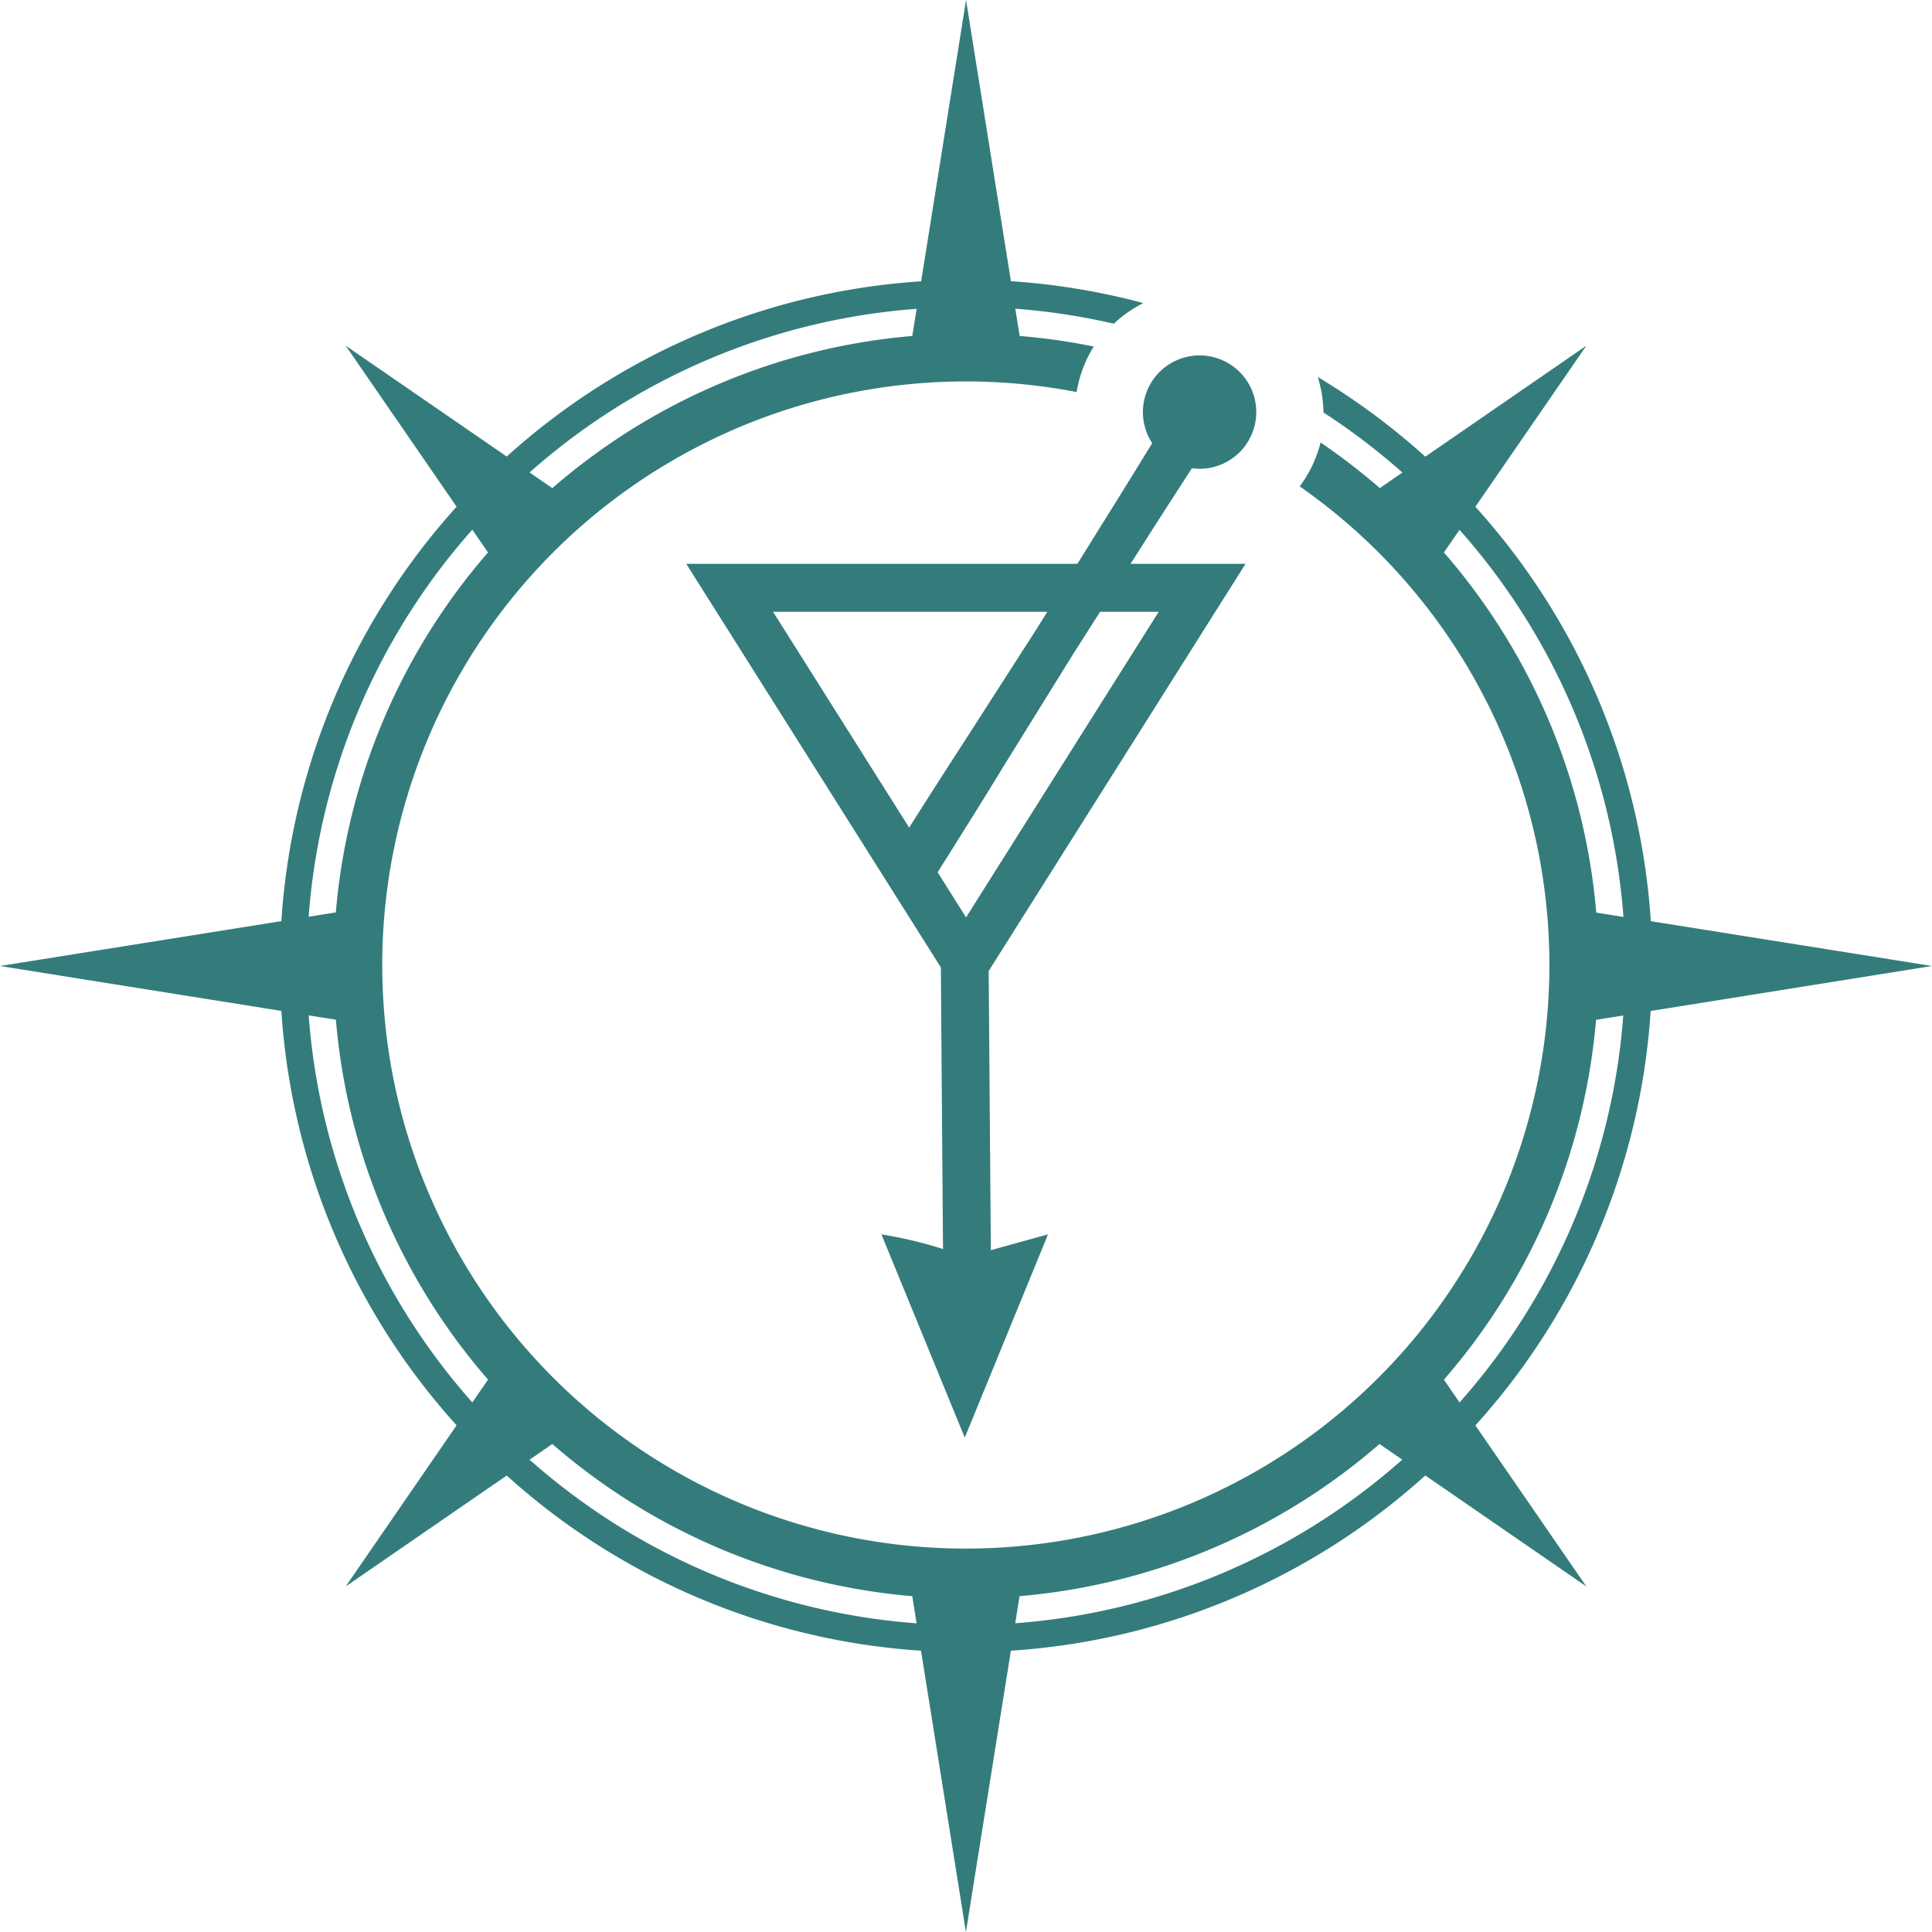
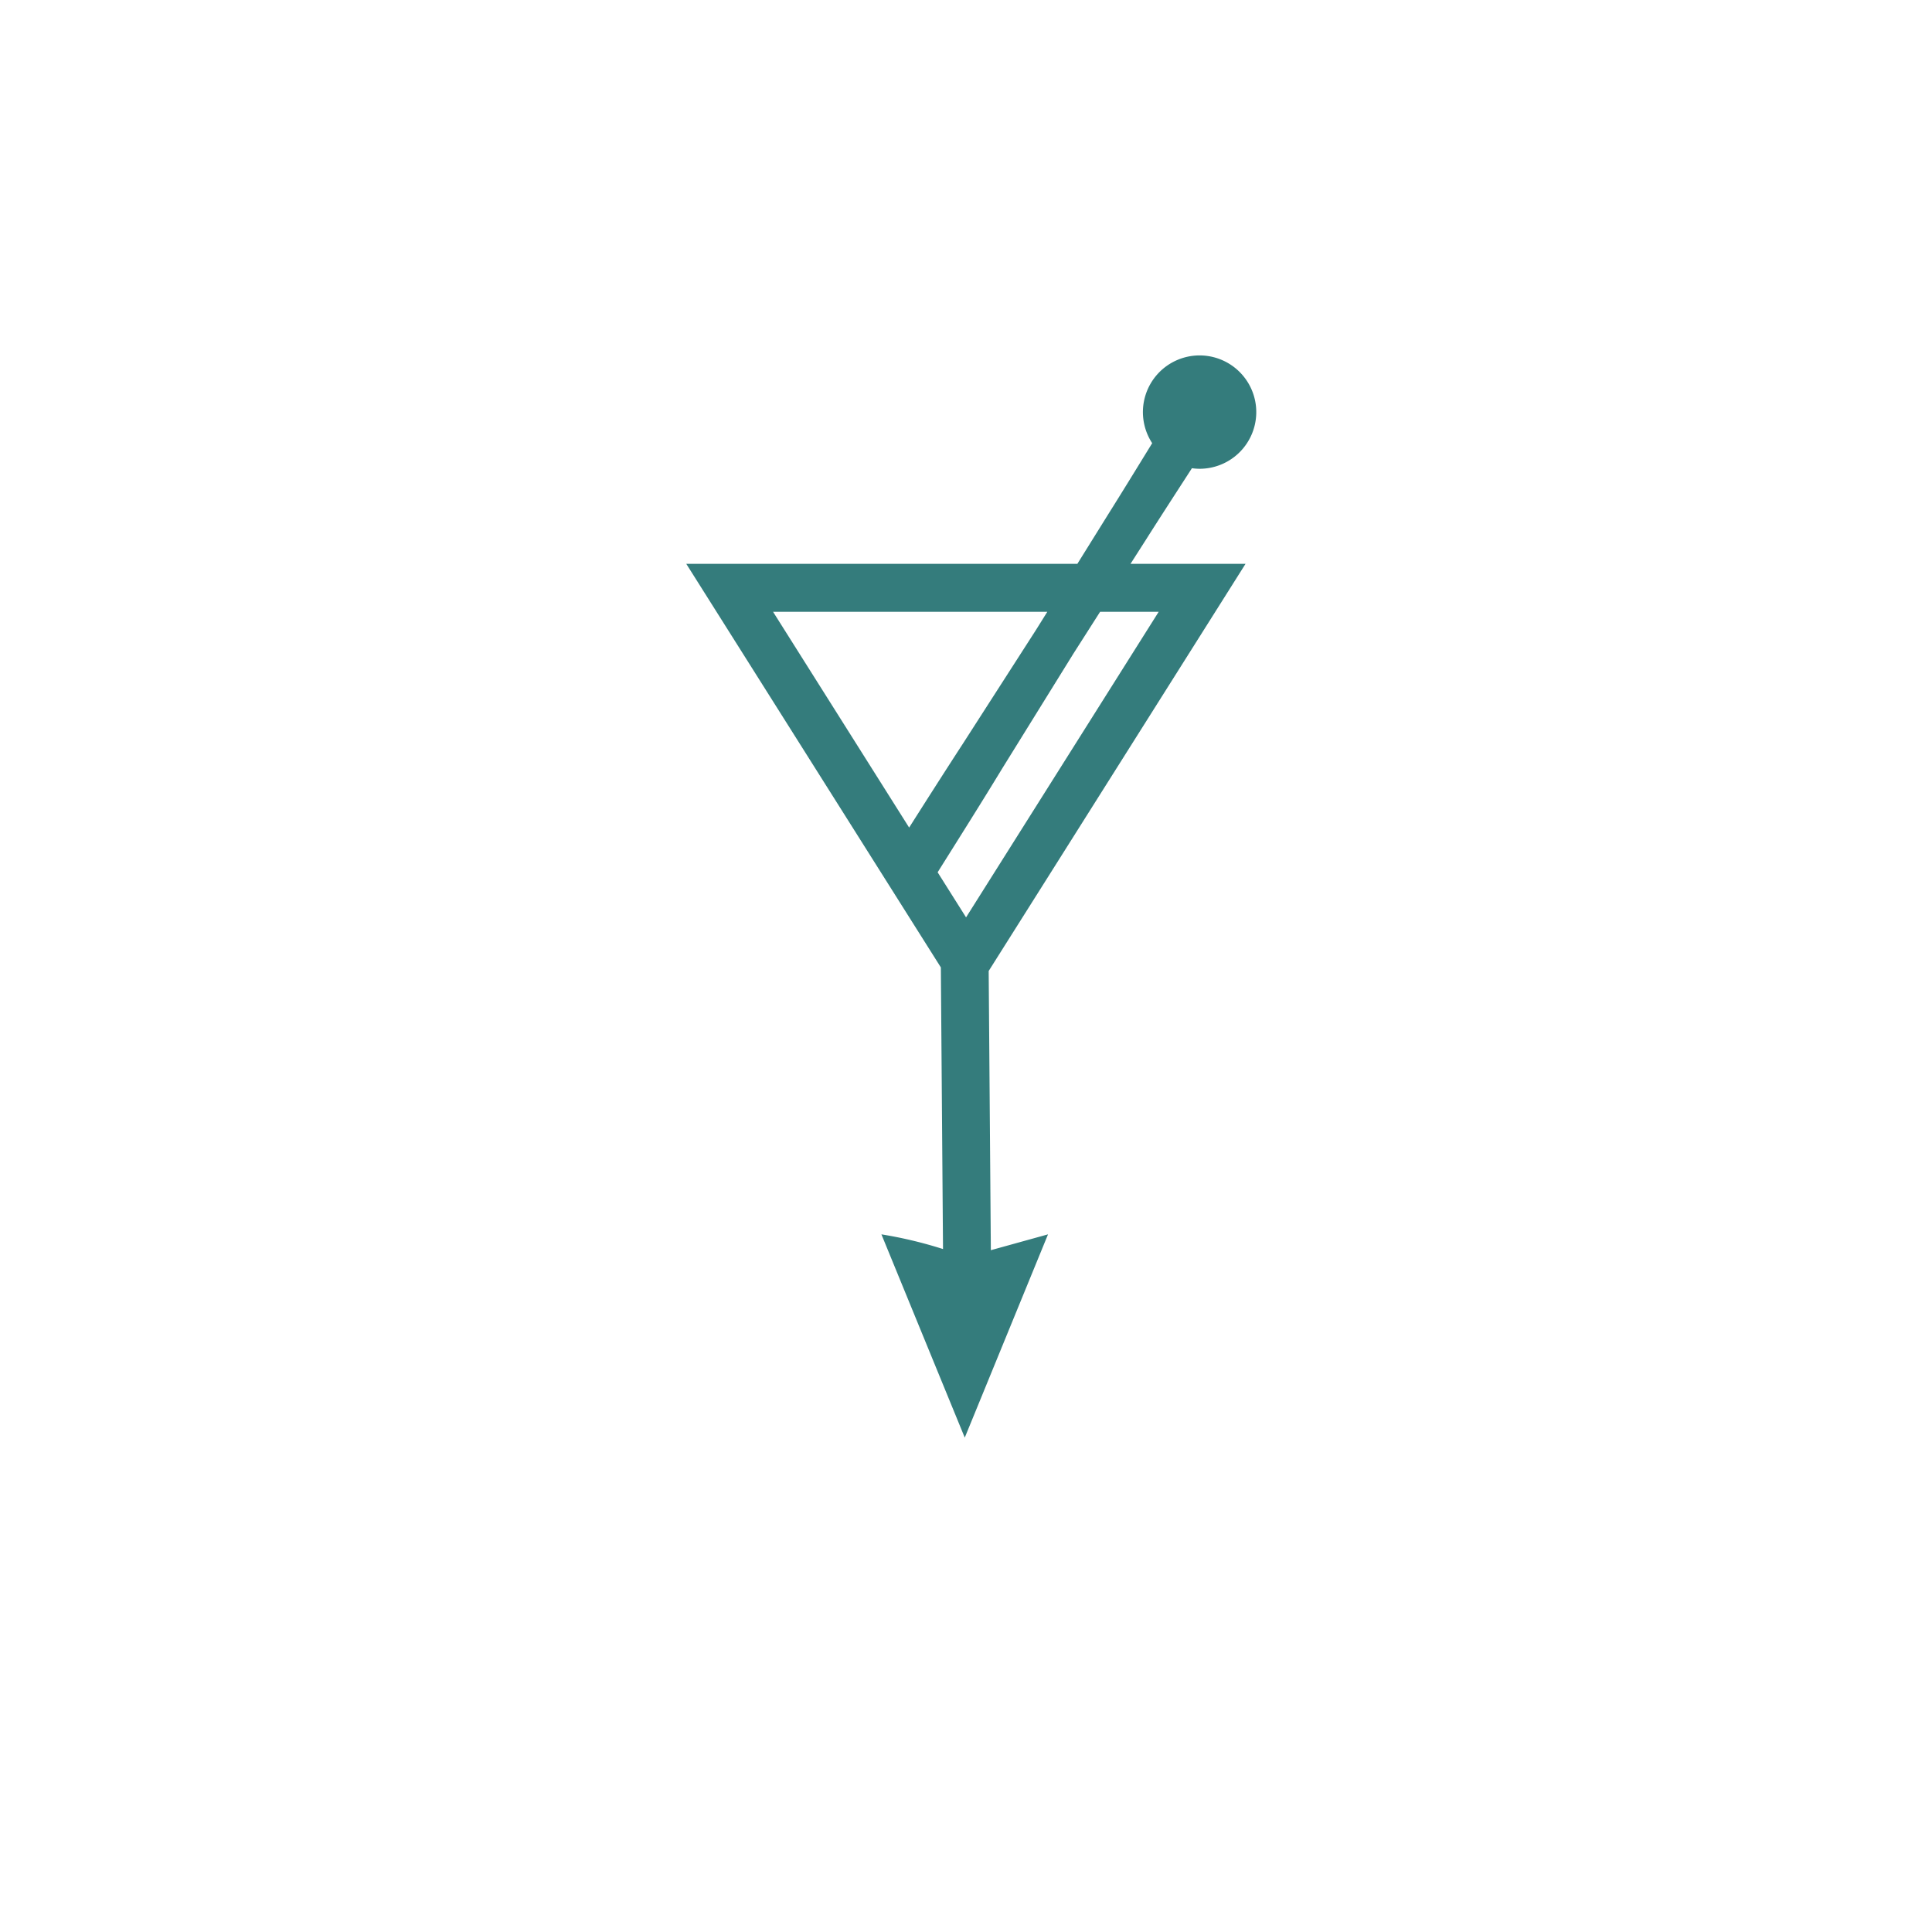
<svg xmlns="http://www.w3.org/2000/svg" width="96.502" height="96.507" viewBox="0 0 96.502 96.507">
  <g id="Group_37239" data-name="Group 37239" transform="translate(-43 -44.497)">
-     <path id="Path_880" data-name="Path 880" d="M118.87,85.191l-5.542-8.044a34.14,34.14,0,0,0,8.754-20.7L136.135,54.2,122.09,51.961a34.14,34.14,0,0,0-8.764-20.7l5.545-8.045-8.045,5.543a34.5,34.5,0,0,0-5.371-3.978,6.2,6.2,0,0,1,.283,1.77,33.181,33.181,0,0,1,3.945,3l-1.128.778a32.289,32.289,0,0,0-2.961-2.278,6.182,6.182,0,0,1-1.04,2.194,29.149,29.149,0,1,1-11.144-4.713,6.194,6.194,0,0,1,.855-2.275,31.549,31.549,0,0,0-3.7-.526l-.218-1.362a33.106,33.106,0,0,1,4.921.748,6.222,6.222,0,0,1,1.474-1.03,34.287,34.287,0,0,0-6.614-1.092L87.887,5.949,85.644,20a34.156,34.156,0,0,0-20.7,8.753L56.9,23.215l5.54,8.044a34.148,34.148,0,0,0-8.753,20.7L39.633,54.2l14.054,2.243a34.148,34.148,0,0,0,8.753,20.7L56.9,85.191l8.044-5.54A34.156,34.156,0,0,0,85.637,88.4l2.243,14.054L90.126,88.4a34.147,34.147,0,0,0,20.7-8.753Zm-7.114-51.647.779-1.13a32.774,32.774,0,0,1,8.188,19.336l-1.358-.218a31.469,31.469,0,0,0-7.61-17.989Zm7.6,23.345,1.358-.216A32.779,32.779,0,0,1,112.538,76l-.783-1.136a31.451,31.451,0,0,0,7.6-17.985ZM85.418,21.373,85.2,22.731a31.451,31.451,0,0,0-17.979,7.6l-1.136-.783a32.794,32.794,0,0,1,19.331-8.173ZM63.225,32.407l.783,1.138a31.441,31.441,0,0,0-7.6,17.977l-1.358.218a32.789,32.789,0,0,1,8.173-19.333ZM55.052,56.666l1.358.216a31.451,31.451,0,0,0,7.6,17.979L63.225,76a32.779,32.779,0,0,1-8.173-19.331ZM66.086,78.86l1.136-.783a31.461,31.461,0,0,0,17.979,7.6l.216,1.356A32.792,32.792,0,0,1,66.086,78.86Zm24.257,8.171.216-1.356a31.461,31.461,0,0,0,17.979-7.6l1.136.783a32.787,32.787,0,0,1-19.332,8.171Z" transform="translate(3.367 38.548)" fill="#347c7c" />
    <path id="Path_881" data-name="Path 881" d="M83.837,21.174c-.734,1.194-1.466,2.389-2.211,3.575L80.1,27.2H60.566L73.282,47.357l.108,14.068a21.4,21.4,0,0,0-3.077-.734l4.163,10.153,4.159-10.153-2.856.791-.108-13.946L88.5,27.2H82.755l.793-1.241c.75-1.184,1.515-2.358,2.275-3.536a2.9,2.9,0,0,0,.378.028,2.831,2.831,0,1,0-2.363-1.279ZM64.9,29.594H78.6l-.562.9-3.663,5.7c-.9,1.385-1.792,2.784-2.677,4.179Zm19.263,0L74.541,44.858l-1.42-2.252c1.081-1.723,2.165-3.439,3.223-5.18l3.568-5.756,1.325-2.076Z" transform="translate(16.713 45.461)" fill="#347c7c" />
  </g>
</svg>